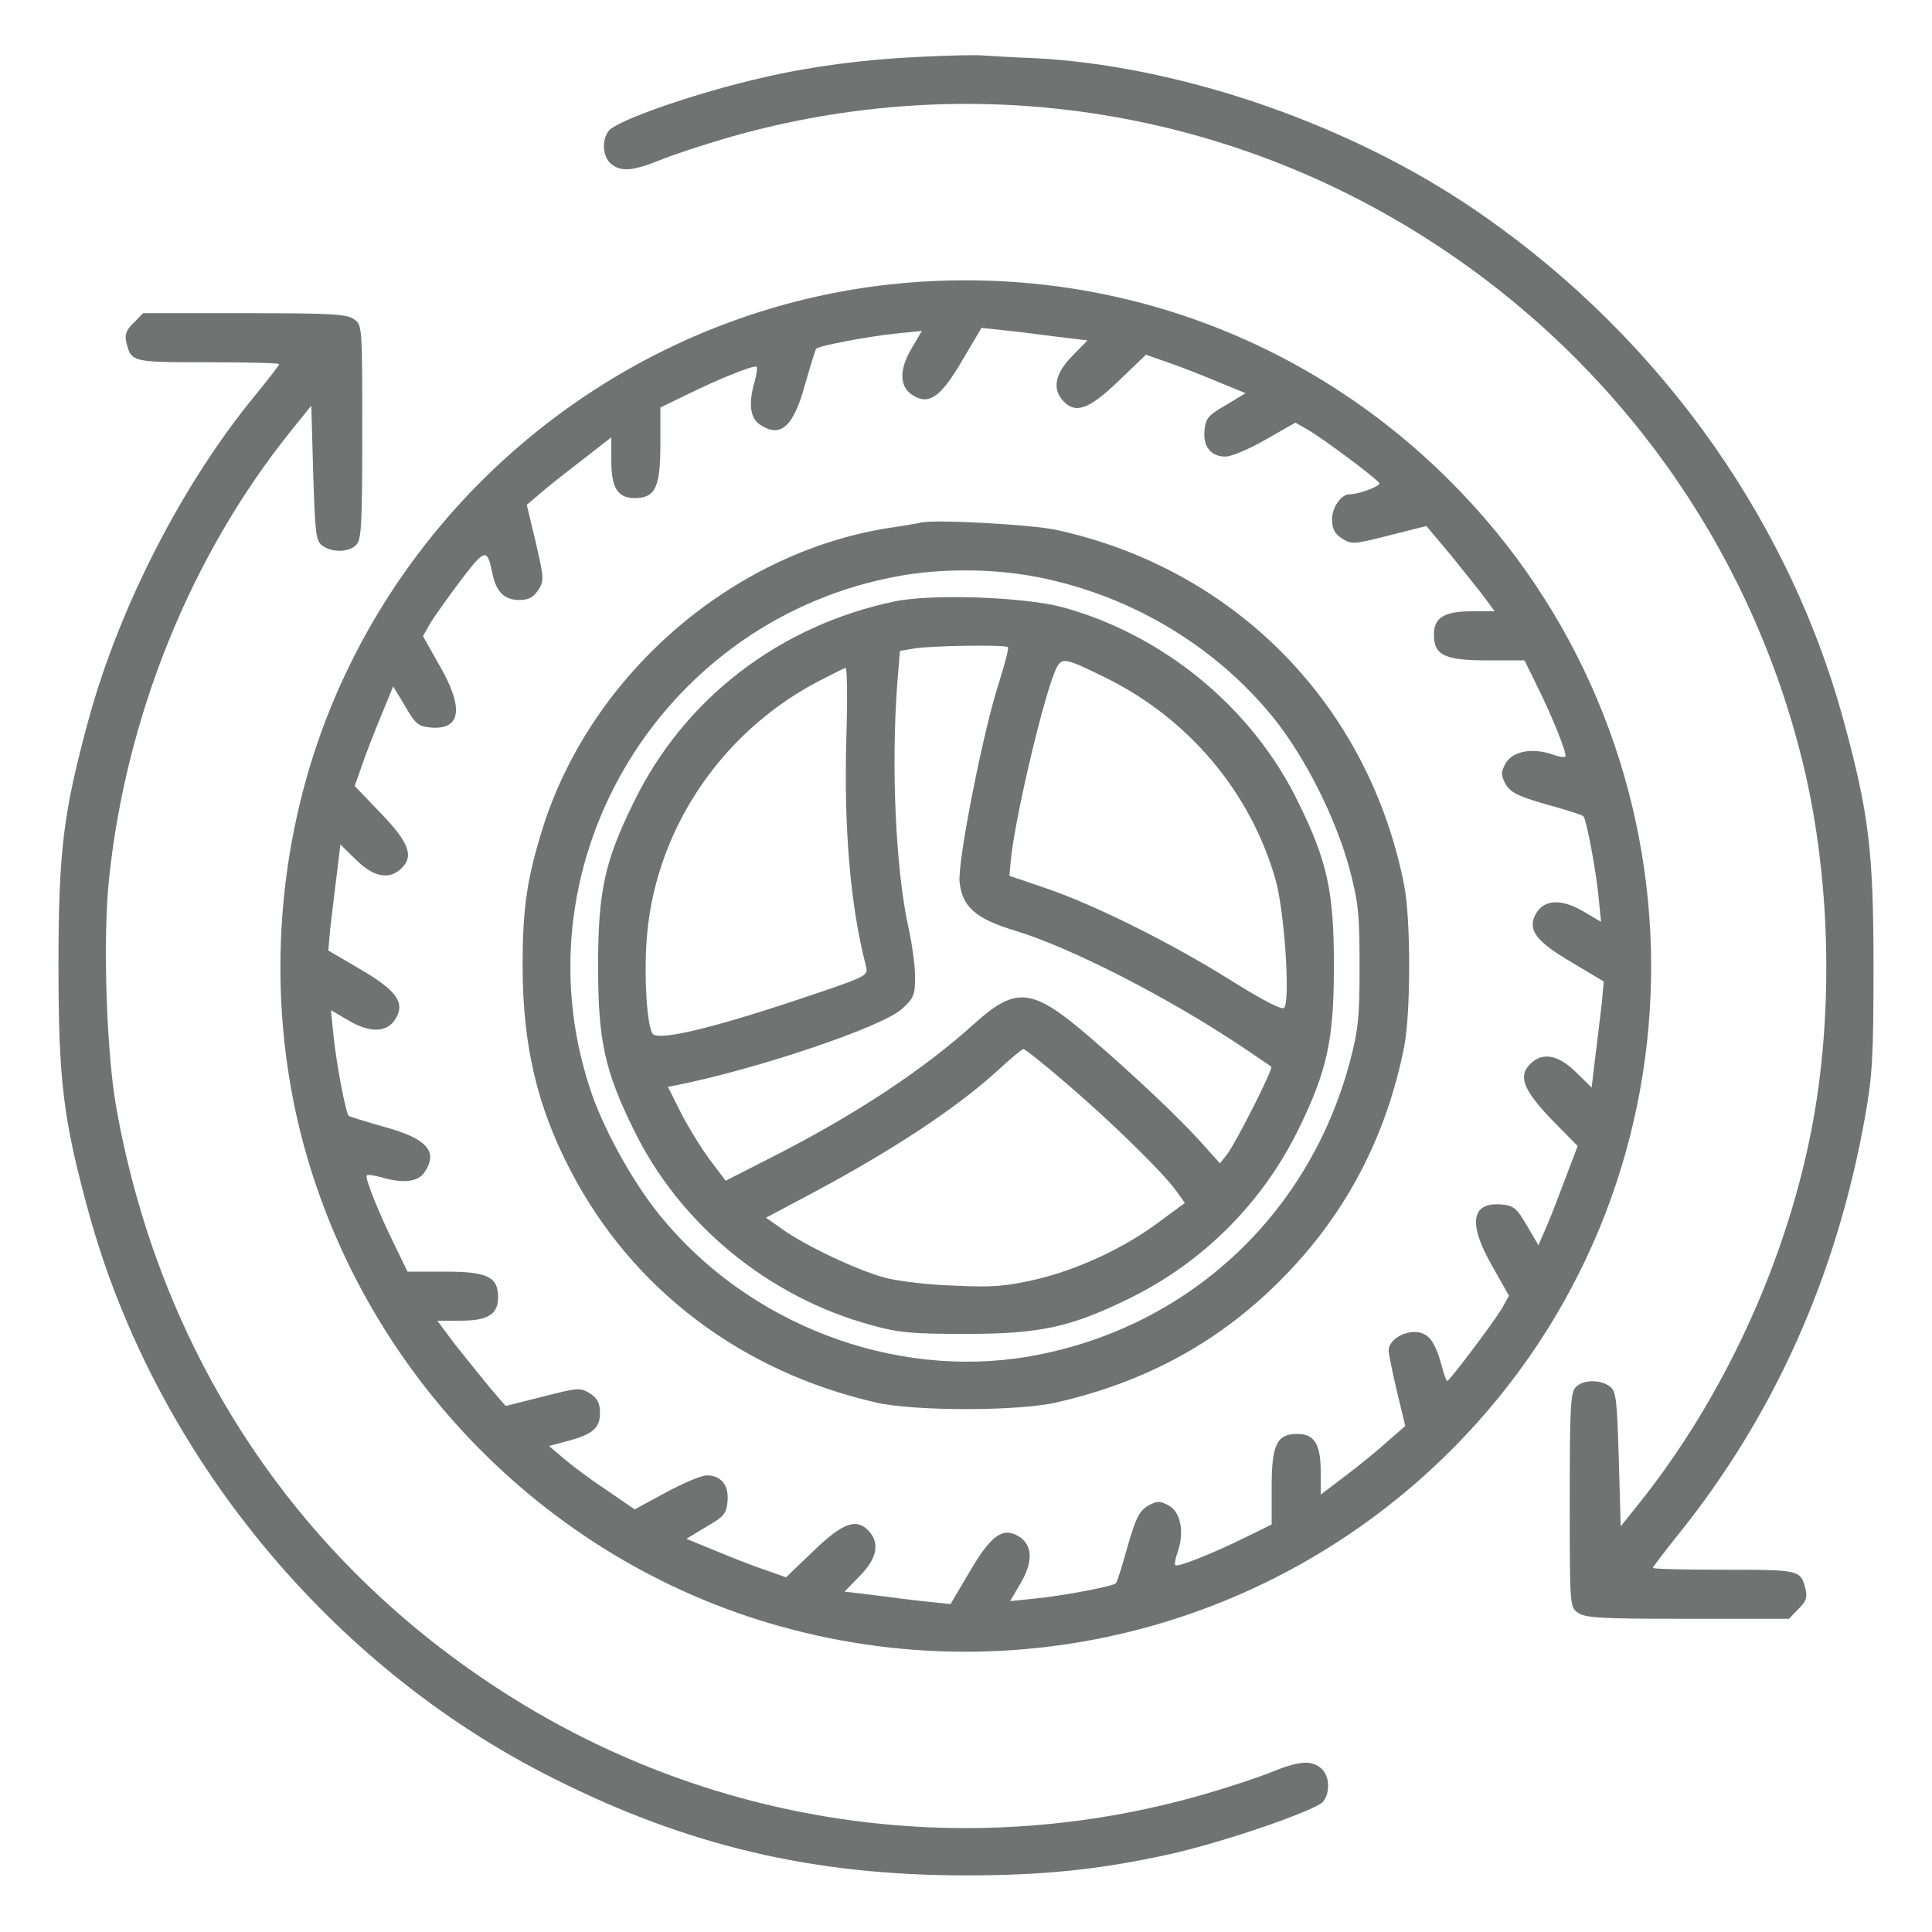
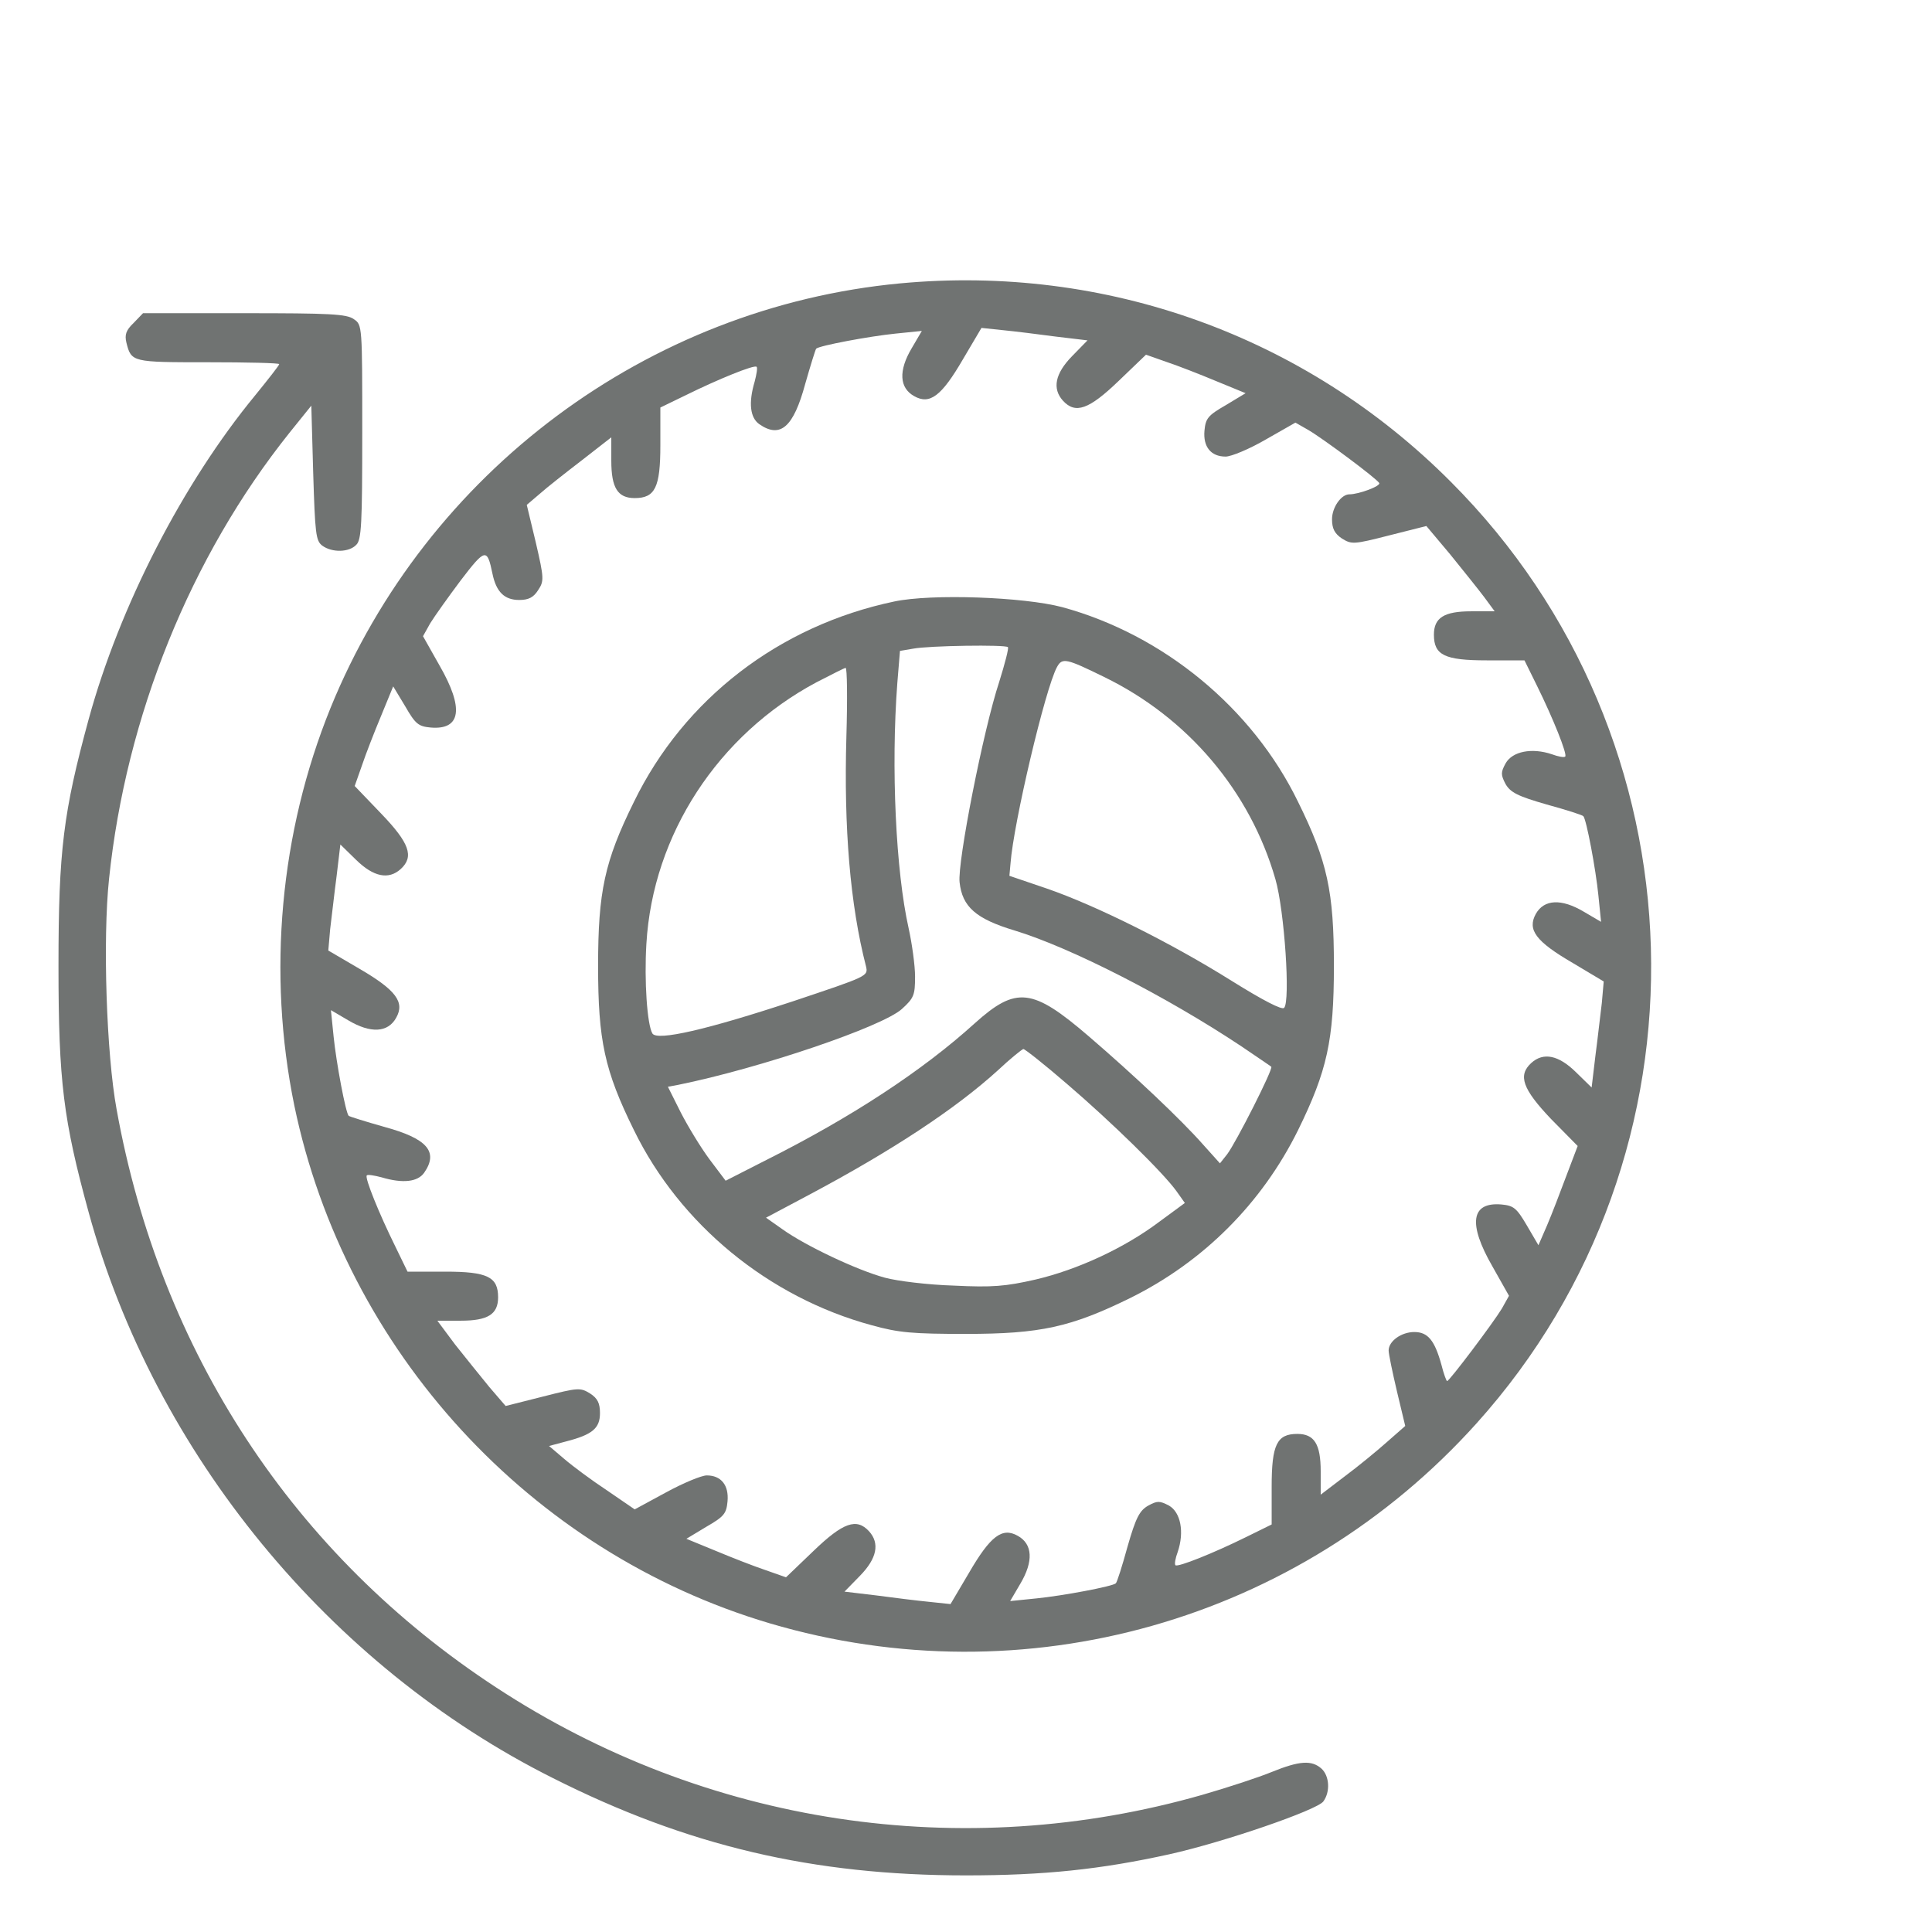
<svg xmlns="http://www.w3.org/2000/svg" width="110" height="110" viewBox="0 0 110 110" fill="none">
-   <path d="M52.207 3.244C49.135 3.395 46.149 3.781 43.399 4.426C39.703 5.264 35.106 6.854 34.655 7.455C34.246 7.971 34.311 8.895 34.762 9.303C35.321 9.797 36.008 9.754 37.598 9.109C38.328 8.809 40.09 8.229 41.508 7.82C55.215 3.889 69.825 6.102 81.748 13.922C92.082 20.689 99.451 30.959 102.502 42.861C104.242 49.565 104.457 57.664 103.104 64.496C101.6 72.059 98.055 79.686 93.307 85.615L92.276 86.904L92.168 83.08C92.061 79.6 92.018 79.213 91.653 78.934C91.094 78.525 90.127 78.547 89.719 78.977C89.418 79.256 89.375 80.158 89.375 85.4C89.375 91.459 89.375 91.502 89.848 91.824C90.256 92.125 91.223 92.168 96.1 92.168H101.858L102.395 91.609C102.824 91.201 102.91 90.943 102.803 90.492C102.524 89.375 102.481 89.375 98.162 89.375C95.928 89.375 94.102 89.332 94.102 89.268C94.102 89.225 94.725 88.408 95.477 87.463C100.977 80.652 104.543 72.725 106.176 63.658C106.606 61.23 106.67 60.242 106.67 55C106.67 48.404 106.391 46.234 104.951 40.971C101.707 29.111 93.93 18.52 83.36 11.537C76.248 6.854 66.903 3.717 58.867 3.309C57.621 3.266 56.332 3.18 55.967 3.158C55.623 3.115 53.926 3.158 52.207 3.244Z" fill="#707372" />
  <path d="M51.24 16.135C36.889 17.488 24.299 26.855 18.82 40.305C15.942 47.395 15.211 55.408 16.758 62.949C19.658 76.914 30.186 88.387 43.828 92.426C58.352 96.723 73.949 92.297 84.069 81.039C97.883 65.678 97.217 42.045 82.586 27.414C74.315 19.121 62.949 15.039 51.24 16.135ZM60.114 19.164L61.918 19.379L61.037 20.281C60.071 21.27 59.899 22.129 60.522 22.816C61.231 23.59 62.004 23.311 63.68 21.699L65.248 20.195L66.408 20.604C67.053 20.818 68.32 21.312 69.244 21.699L70.92 22.387L69.781 23.074C68.772 23.654 68.643 23.826 68.578 24.514C68.492 25.438 68.944 25.996 69.781 25.996C70.104 25.996 71.135 25.566 72.059 25.029L73.756 24.062L74.508 24.492C75.41 25.029 78.375 27.242 78.526 27.5C78.633 27.672 77.365 28.145 76.828 28.145C76.356 28.145 75.84 28.896 75.84 29.562C75.84 30.1 75.99 30.379 76.399 30.658C76.957 31.002 77.065 31.002 79.084 30.486L81.211 29.949L82.565 31.561C83.295 32.463 84.176 33.559 84.498 33.988L85.1 34.805H83.768C82.221 34.805 81.641 35.17 81.641 36.137C81.641 37.297 82.242 37.598 84.649 37.598H86.797L87.506 39.037C88.43 40.906 89.246 42.947 89.117 43.076C89.053 43.141 88.709 43.076 88.365 42.947C87.227 42.56 86.11 42.775 85.723 43.463C85.444 43.978 85.444 44.107 85.723 44.645C86.002 45.117 86.41 45.332 88.065 45.805C89.16 46.105 90.106 46.406 90.149 46.471C90.32 46.643 90.858 49.478 91.008 51.004L91.158 52.486L90.17 51.906C88.903 51.154 87.914 51.197 87.442 52.035C86.947 52.938 87.442 53.603 89.547 54.828L91.309 55.881L91.201 57.105C91.115 57.772 90.965 59.147 90.836 60.113L90.621 61.918L89.719 61.037C88.731 60.07 87.871 59.898 87.184 60.522C86.41 61.23 86.69 62.004 88.301 63.701L89.826 65.248L89.182 66.945C88.838 67.869 88.344 69.158 88.086 69.76L87.592 70.898L86.926 69.76C86.346 68.772 86.174 68.643 85.487 68.578C83.746 68.428 83.574 69.674 84.971 72.102L85.916 73.777L85.508 74.508C85.014 75.324 82.522 78.633 82.393 78.633C82.35 78.633 82.199 78.225 82.07 77.709C81.684 76.312 81.297 75.84 80.524 75.84C79.793 75.84 79.063 76.355 79.063 76.893C79.063 77.086 79.278 78.117 79.535 79.213L80.008 81.189L78.955 82.113C78.375 82.629 77.301 83.51 76.549 84.068L75.195 85.1V83.768C75.195 82.221 74.83 81.641 73.864 81.641C72.703 81.641 72.403 82.242 72.403 84.648V86.797L70.963 87.506C69.094 88.43 67.053 89.246 66.924 89.117C66.86 89.053 66.924 88.709 67.053 88.365C67.44 87.227 67.225 86.109 66.559 85.723C66.022 85.443 65.893 85.443 65.377 85.723C64.883 86.002 64.668 86.41 64.195 88.064C63.895 89.16 63.594 90.106 63.529 90.148C63.358 90.32 60.522 90.857 58.996 91.008L57.514 91.158L58.094 90.17C58.846 88.902 58.803 87.914 57.944 87.441C57.063 86.947 56.397 87.441 55.172 89.547L54.119 91.33L52.895 91.201C52.229 91.137 50.854 90.965 49.887 90.836L48.082 90.621L48.963 89.719C49.93 88.731 50.102 87.871 49.479 87.184C48.77 86.41 47.996 86.689 46.321 88.301L44.752 89.805L43.592 89.397C42.947 89.182 41.68 88.688 40.756 88.301L39.08 87.613L40.219 86.926C41.229 86.346 41.358 86.174 41.422 85.486C41.508 84.562 41.057 84.004 40.24 84.004C39.94 84.004 38.908 84.434 37.92 84.971L36.137 85.938L34.569 84.863C33.688 84.283 32.592 83.467 32.119 83.059L31.26 82.328L32.227 82.07C33.731 81.684 34.16 81.318 34.16 80.459C34.16 79.9 34.031 79.621 33.602 79.342C33.043 78.998 32.936 78.998 30.916 79.514L28.789 80.051L27.865 78.977C27.371 78.375 26.49 77.279 25.91 76.549L24.901 75.195H26.233C27.779 75.195 28.36 74.83 28.36 73.863C28.36 72.703 27.758 72.402 25.352 72.402H23.203L22.494 70.941C21.592 69.115 20.754 67.053 20.883 66.924C20.926 66.859 21.313 66.924 21.721 67.031C22.945 67.397 23.783 67.289 24.149 66.773C24.986 65.57 24.32 64.818 21.85 64.152C20.797 63.852 19.895 63.572 19.852 63.529C19.68 63.357 19.143 60.5 18.992 58.996L18.842 57.514L19.83 58.094C21.098 58.846 22.086 58.803 22.559 57.943C23.053 57.062 22.559 56.375 20.453 55.15L18.692 54.119L18.799 52.895C18.885 52.228 19.035 50.853 19.164 49.887L19.379 48.082L20.281 48.963C21.27 49.93 22.129 50.102 22.817 49.478C23.59 48.77 23.311 47.996 21.699 46.32L20.195 44.752L20.604 43.592C20.819 42.947 21.313 41.68 21.699 40.756L22.387 39.08L23.074 40.219C23.654 41.228 23.826 41.357 24.514 41.422C26.254 41.572 26.426 40.326 25.029 37.898L24.084 36.223L24.492 35.492C24.729 35.105 25.524 33.988 26.233 33.043C27.629 31.217 27.736 31.195 28.037 32.656C28.252 33.709 28.725 34.16 29.563 34.16C30.1 34.16 30.379 34.01 30.637 33.602C30.981 33.086 30.981 32.935 30.508 30.895L29.992 28.746L30.723 28.123C31.131 27.758 32.227 26.898 33.151 26.189L34.805 24.9V26.232C34.805 27.779 35.17 28.359 36.137 28.359C37.297 28.359 37.598 27.758 37.598 25.352V23.203L39.059 22.494C40.885 21.592 42.947 20.754 43.076 20.883C43.141 20.926 43.076 21.312 42.969 21.721C42.604 22.945 42.711 23.783 43.227 24.148C44.43 24.986 45.182 24.32 45.848 21.85C46.149 20.797 46.428 19.895 46.471 19.852C46.643 19.68 49.5 19.143 51.004 18.992L52.486 18.842L51.906 19.83C51.154 21.098 51.197 22.086 52.057 22.559C52.938 23.053 53.604 22.559 54.828 20.453L55.881 18.67L57.106 18.799C57.772 18.863 59.147 19.035 60.114 19.164Z" fill="#707372" />
-   <path d="M52.422 29.756C52.25 29.799 51.369 29.949 50.488 30.078C41.658 31.518 33.752 38.35 30.959 46.965C30.014 49.951 29.756 51.605 29.756 55C29.756 59.469 30.572 62.992 32.484 66.644C35.986 73.391 42.195 78.096 49.887 79.857C52.078 80.352 57.922 80.352 60.113 79.857C65.312 78.676 69.545 76.334 73.09 72.703C76.656 69.072 78.934 64.689 79.943 59.619C80.33 57.664 80.33 52.336 79.943 50.381C77.924 40.133 70.318 32.377 60.113 30.164C58.695 29.863 53.217 29.562 52.422 29.756ZM58.566 32.764C64.045 33.709 69.029 36.609 72.467 40.82C74.314 43.098 76.076 46.621 76.85 49.522C77.344 51.412 77.408 52.078 77.408 55C77.408 57.922 77.344 58.588 76.85 60.478C74.486 69.287 67.504 75.689 58.566 77.236C50.853 78.547 42.582 75.389 37.555 69.18C35.986 67.246 34.268 64.131 33.559 61.875C29.369 48.963 37.748 35.191 51.24 32.785C53.539 32.377 56.246 32.377 58.566 32.764Z" fill="#707372" />
  <path d="M50.918 34.246C44.365 35.621 38.951 39.789 36.094 45.654C34.418 49.049 34.053 50.768 34.053 55C34.053 59.232 34.418 60.951 36.094 64.346C38.715 69.717 43.764 73.863 49.629 75.453C51.176 75.883 51.971 75.947 55 75.947C59.232 75.947 60.973 75.561 64.346 73.906C68.514 71.844 71.844 68.514 73.906 64.346C75.561 60.973 75.947 59.232 75.947 55C75.947 50.768 75.582 49.049 73.906 45.654C71.307 40.305 66.236 36.137 60.478 34.568C58.287 33.988 53.045 33.795 50.918 34.246ZM57.385 36.846C57.449 36.889 57.213 37.791 56.891 38.822C55.988 41.551 54.506 49.092 54.635 50.23C54.785 51.627 55.559 52.315 57.772 52.98C60.951 53.947 66.387 56.719 70.684 59.576C71.564 60.178 72.338 60.693 72.381 60.736C72.51 60.844 70.361 65.076 69.867 65.721L69.459 66.236L68.514 65.184C67.246 63.744 64.582 61.23 61.982 58.996C58.781 56.246 57.857 56.139 55.494 58.266C52.508 60.973 48.469 63.615 43.635 66.043L41.315 67.225L40.391 66C39.897 65.334 39.166 64.131 38.758 63.336L38.027 61.875L38.607 61.768C43.27 60.822 50.23 58.459 51.348 57.449C52.035 56.826 52.1 56.654 52.1 55.602C52.1 54.978 51.928 53.732 51.734 52.852C51.004 49.607 50.725 43.699 51.09 38.887L51.24 37.06L51.992 36.932C52.895 36.76 57.256 36.695 57.385 36.846ZM62.863 38.543C67.633 40.863 71.178 45.053 72.617 50.059C73.133 51.842 73.477 57.02 73.111 57.385C72.982 57.514 71.908 56.955 70.147 55.859C66.688 53.69 62.412 51.562 59.619 50.596L57.471 49.865L57.535 49.156C57.707 46.857 59.512 39.209 60.178 37.984C60.478 37.426 60.715 37.49 62.863 38.543ZM48.19 41.938C48.039 47.137 48.404 51.52 49.307 55.022C49.435 55.58 49.414 55.58 45.182 56.998C40.24 58.631 37.426 59.275 37.147 58.846C36.846 58.352 36.674 55.838 36.803 53.732C37.168 47.523 40.885 41.83 46.492 38.844C47.33 38.414 48.082 38.027 48.147 38.027C48.232 38.027 48.254 39.789 48.19 41.938ZM60.736 61.703C63.272 63.873 66.236 66.773 66.988 67.826L67.461 68.492L66 69.566C64.002 71.07 61.338 72.295 58.953 72.853C57.256 73.24 56.504 73.305 54.312 73.197C52.852 73.154 51.09 72.939 50.381 72.746C48.791 72.316 45.848 70.92 44.559 69.996L43.613 69.33L46.041 68.041C50.768 65.527 54.398 63.143 56.826 60.93C57.535 60.264 58.18 59.748 58.266 59.727C58.352 59.727 59.469 60.607 60.736 61.703Z" fill="#707372" />
  <path d="M7.605 18.391C7.176 18.799 7.09 19.057 7.197 19.508C7.477 20.625 7.52 20.625 11.838 20.625C14.072 20.625 15.898 20.668 15.898 20.732C15.898 20.797 15.275 21.592 14.523 22.516C10.42 27.5 6.811 34.504 5.049 40.949C3.609 46.234 3.33 48.404 3.33 55C3.33 61.596 3.609 63.766 5.049 69.029C8.809 82.736 18.734 94.853 31.475 101.234C39.145 105.102 46.299 106.777 55 106.777C59.447 106.777 62.691 106.434 66.58 105.574C69.674 104.887 74.981 103.061 75.346 102.566C75.754 102.008 75.689 101.105 75.238 100.697C74.68 100.203 73.992 100.246 72.402 100.891C71.672 101.191 69.91 101.771 68.492 102.18C54.785 106.111 40.176 103.898 28.252 96.078C16.715 88.537 9.131 76.978 6.639 63.164C6.059 60.006 5.844 53.475 6.209 50.037C7.176 40.777 10.85 31.689 16.479 24.643L17.725 23.096L17.832 26.92C17.939 30.4 17.982 30.787 18.348 31.066C18.906 31.475 19.873 31.453 20.281 31.023C20.582 30.744 20.625 29.842 20.625 24.6C20.625 18.541 20.625 18.498 20.152 18.176C19.744 17.875 18.777 17.832 13.9 17.832H8.143L7.605 18.391Z" fill="#707372" />
</svg>